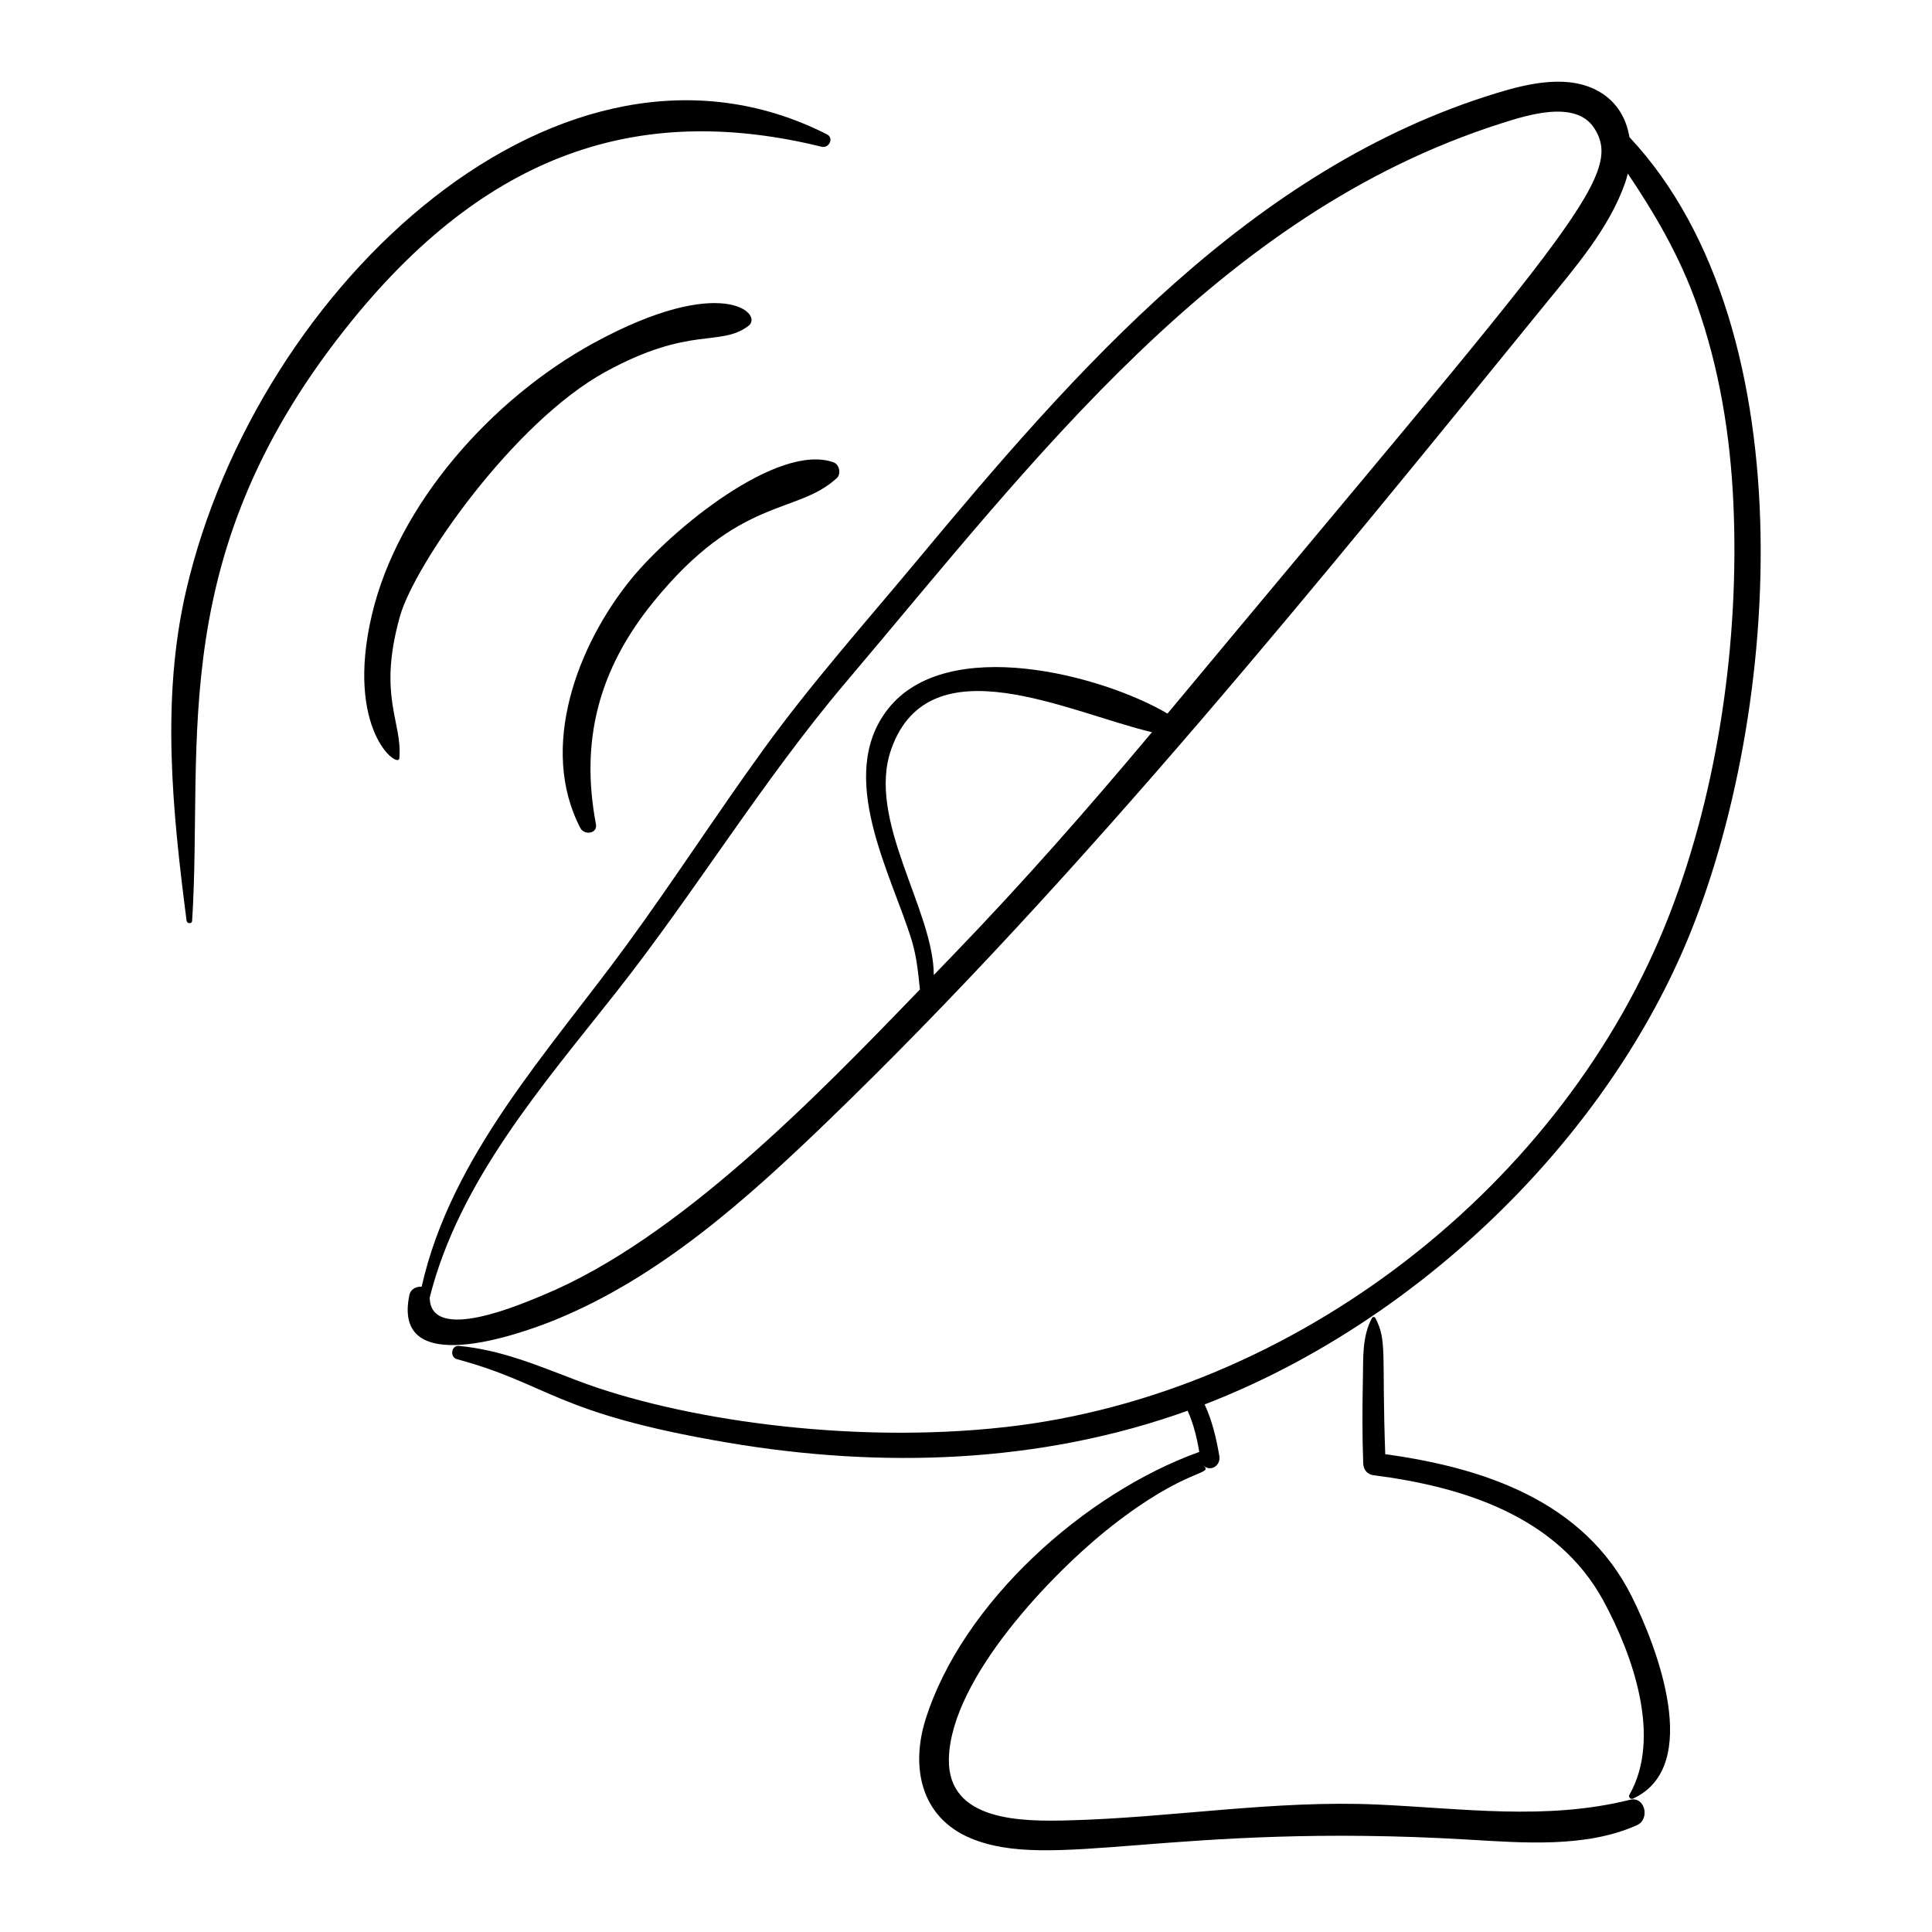
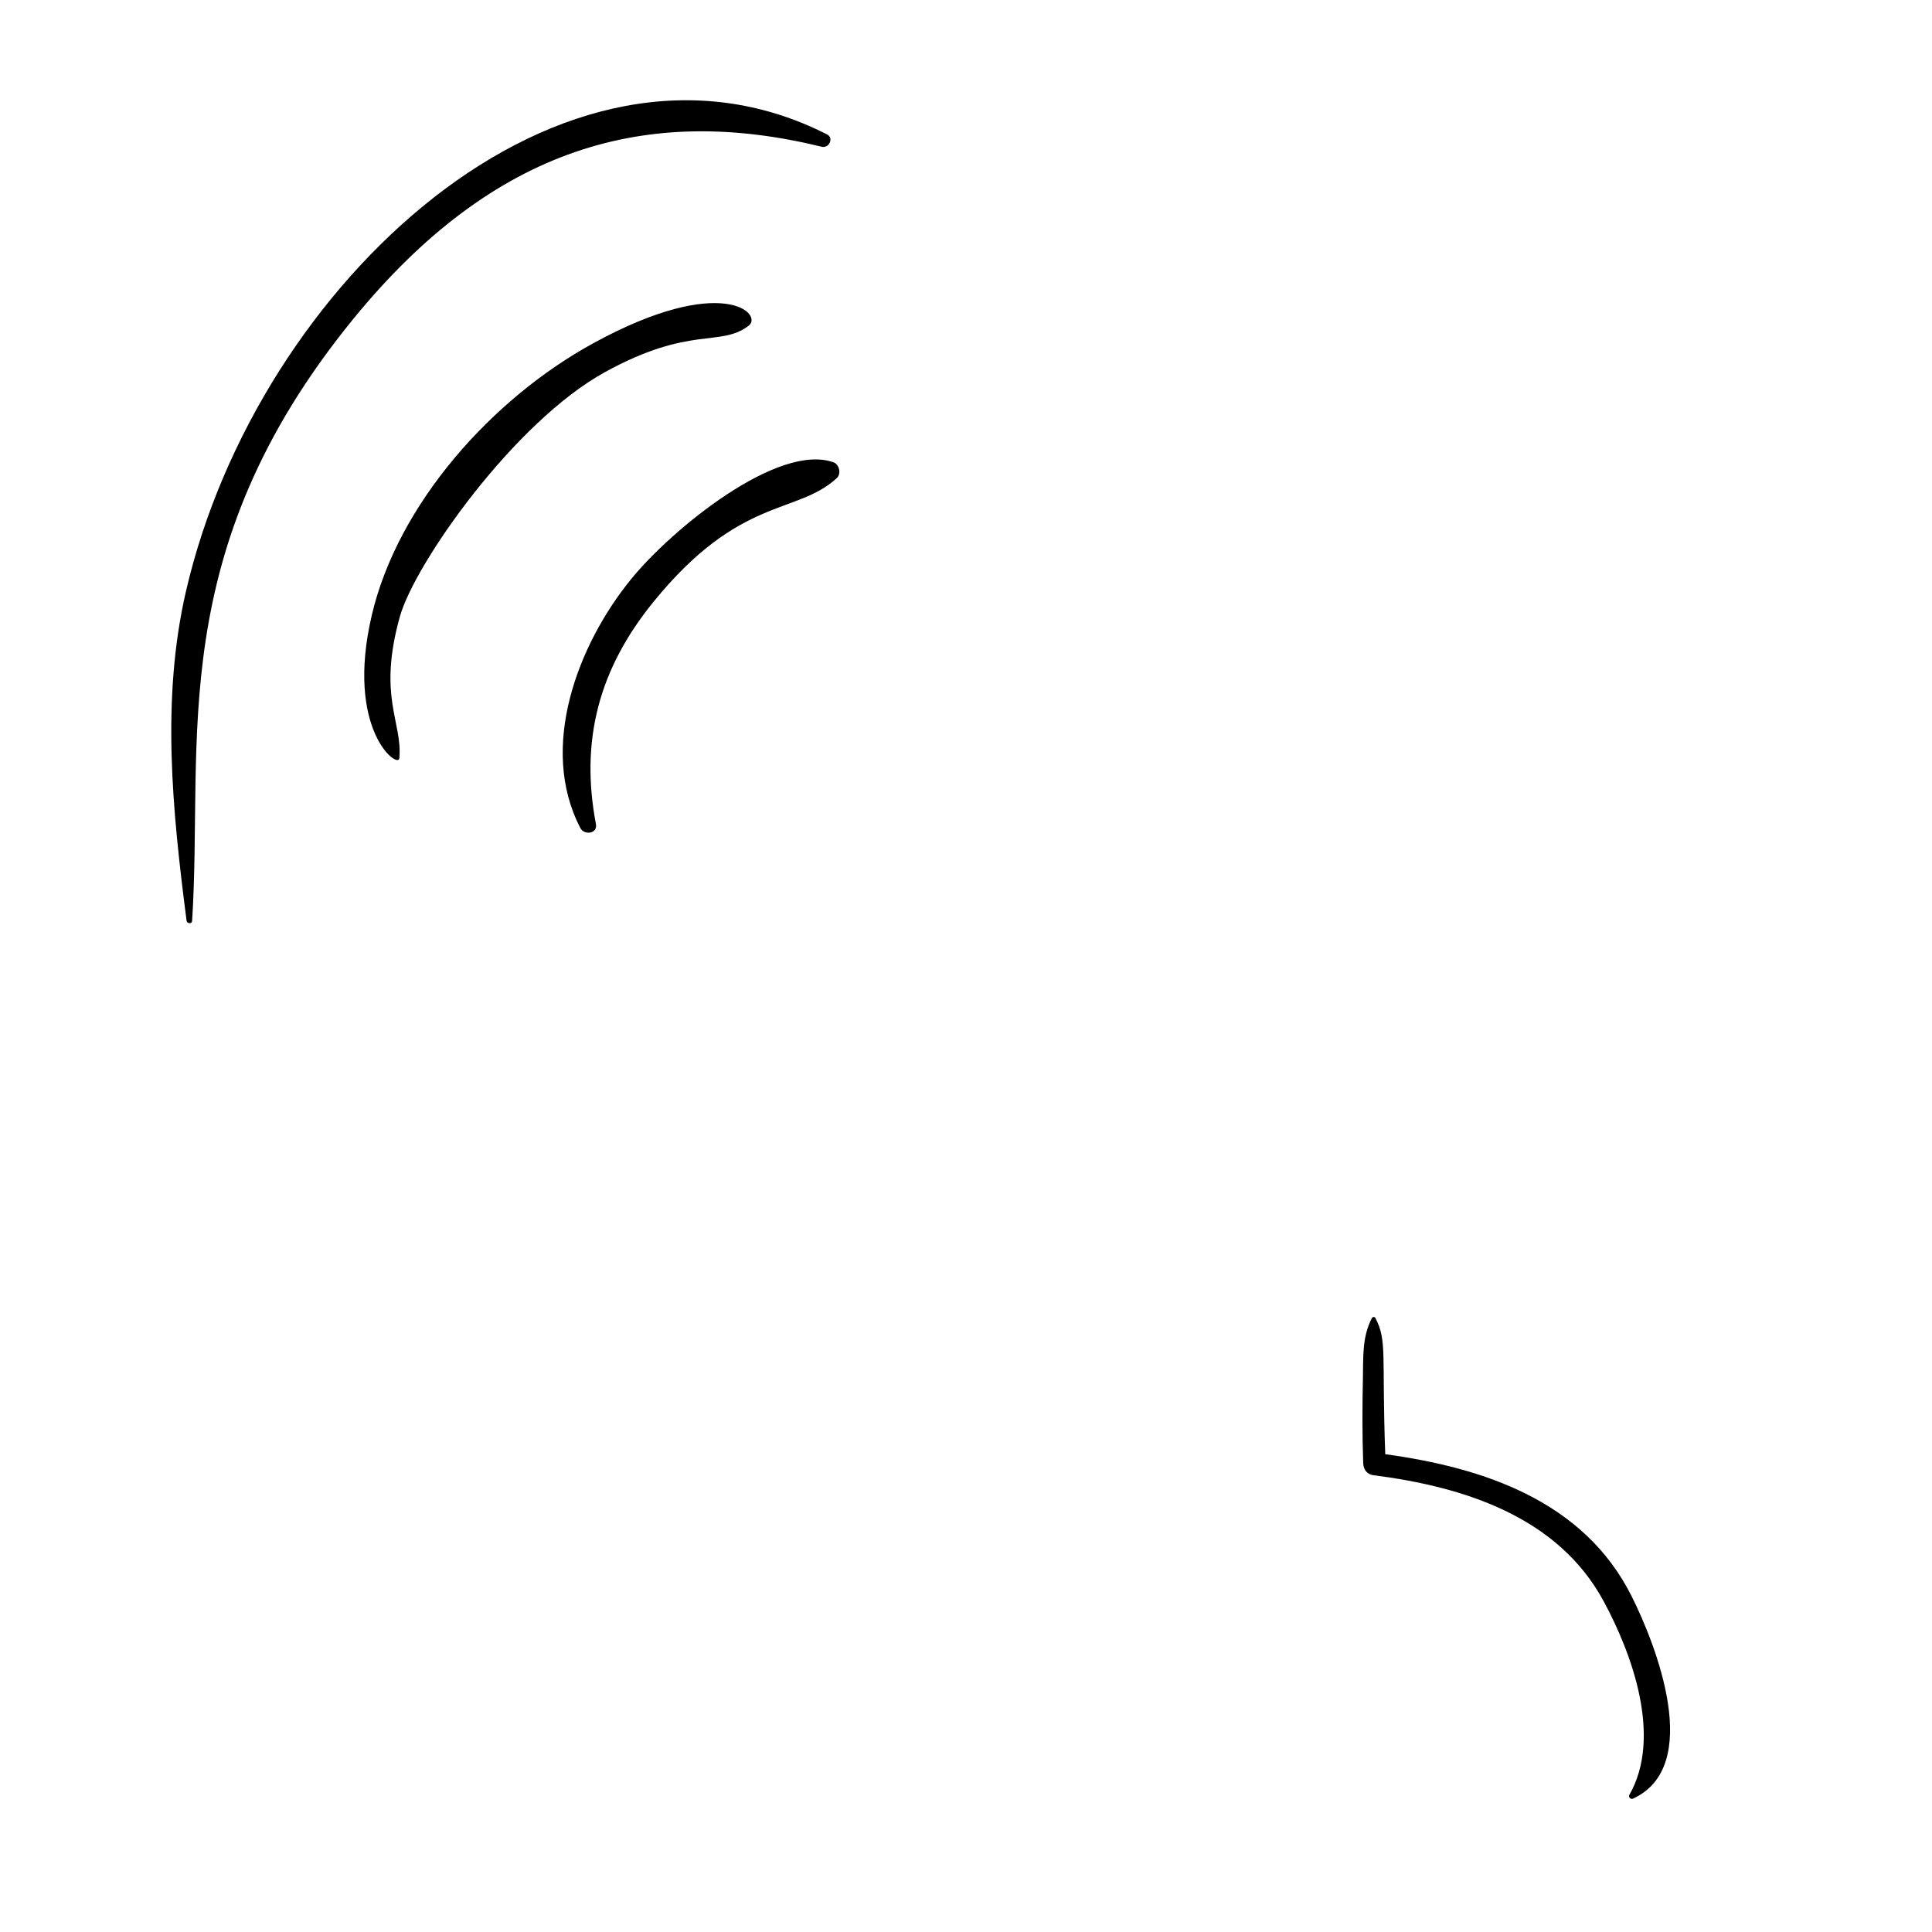
<svg xmlns="http://www.w3.org/2000/svg" fill="#000000" width="800px" height="800px" version="1.1" viewBox="144 144 512 512">
  <g>
-     <path d="m575.82 180.35c-0.781-4.746-3.156-9.094-7.617-11.832-8.168-5.016-19.035-2.461-27.57 0.145-65.012 19.84-111.62 73.43-153.57 123.84-13.785 16.566-28.059 32.59-40.715 50.066-12.402 17.129-23.891 34.902-36.371 51.977-20.531 28.082-46.43 55.719-54.242 90.461-1.348-0.141-2.894 0.582-3.227 2.121-4.816 22.508 29 10.582 38.664 6.637 27.754-11.336 50.812-32.031 72.129-52.594 67.688-65.281 131.63-144.61 190.16-216.5 7.934-9.746 16.977-20.141 21.199-32.18 0.285-0.812 0.52-1.648 0.723-2.492 7.293 10.832 13.785 21.992 18.258 34.594 6.035 17.008 8.93 34.945 9.73 52.938 1.594 35.812-3.914 75.219-16.902 108.73-27.914 72.02-99.441 127.36-176.04 135.93-42.164 4.719-87.055-2.34-113.11-12.195-10.633-4.019-20.273-8.234-31.703-9.316-2.051-0.195-2.457 2.992-0.52 3.516 24.754 6.695 25.684 14.289 71.609 22.094 40.883 6.949 83.012 5.598 122.03-8.434 1.547 3.422 2.465 7.191 3.082 10.926-30.398 10.891-62.852 40-72.539 70.902-3.961 12.637-1.262 25.859 11.828 31.414 21.355 9.066 53.352-4.227 131.98 0.414 14.426 0.852 31.219 2.25 44.75-3.832 3.481-1.566 2.148-7.715-1.871-6.715-22.289 5.539-44.297 2.273-66.914 1.258-27.289-1.23-54.469 3.473-81.711 4.191-12.121 0.32-32.297 0.473-31.875-16.383 0.535-21.328 27.578-49.402 43.184-61.633 19.914-15.605 27.125-13.484 24.27-15.988 2.019 1.766 4.641-0.113 4.219-2.555-0.801-4.652-1.887-9.371-3.902-13.664 54.516-21.023 103.29-66.992 126.49-119.67 25.988-59 34.211-164.76-13.898-216.17zm-178.84 216.32c-1.836 1.902-3.676 3.812-5.519 5.727-0.008-17.297-17.961-41.16-11.234-59.969 10.156-28.387 47.09-9.551 69.059-4.391-16.828 20.082-34.098 39.77-52.305 58.633zm56.422-63.566c-17.332-10.184-58.387-21.105-74.047-1.254-13.961 17.699 0.805 43.609 6.207 61.203 1.383 4.5 1.766 8.762 2.223 13.164-27.309 28.336-64.098 66.215-99.824 80.984-5.465 2.258-29.941 13.02-30.086 0.652 7.797-30.945 30.023-56.305 49.375-80.855 21.086-26.746 38.77-56.043 60.801-82.062 50.473-59.605 98.875-124.33 173.67-148.2 6.805-2.172 19.746-6.375 24.691 1.121 8.453 12.797-6.449 27.168-113.01 155.25z" />
    <path d="m365.77 270.69c1.203-1.109 0.672-3.613-0.859-4.164-14.711-5.269-42.852 17.652-53.703 31-14.086 17.32-24.539 44.555-13.402 65.914 1.035 1.988 4.609 1.527 4.121-1.047-4.223-22.273 0.828-41.129 15.203-58.836 22.945-28.262 37.961-23.016 48.641-32.867z" />
    <path d="m304.4 242.57c22.594-12.398 30.355-6.5 37.957-12.211 4.113-3.09-6.922-14.09-41.047 4.559-27.008 14.754-51.875 42.695-58.77 72.062-7.156 30.477 7.039 40.922 7.293 37.957 0.844-9.738-5.812-16.273 0.141-37.547 3.918-13.977 30.219-51.535 54.426-64.82z" />
    <path d="m194.91 388.06c3.07-47.902-7.606-97.773 42.605-159.4 37.473-45.996 78.121-57.059 124.27-45.766 1.898 0.465 3.281-2.309 1.395-3.269-69.883-35.535-150.98 39.488-169.86 120.9-6.676 28.789-3.609 58.527 0.125 87.48 0.102 0.785 1.406 0.918 1.461 0.055z" />
    <path d="m576.73 620.67c18.73-8.57 6.199-40.66-0.367-53.723-12.648-25.164-39.117-33.992-65.258-37.57-0.961-26.625 0.57-29.965-2.617-36.102-0.18-0.352-0.734-0.324-0.91 0.012-2.629 5.004-2.281 10.367-2.394 15.945-0.152 7.531-0.199 15.023 0.082 22.551 0.062 1.676 1.016 2.949 2.754 3.172 23.75 3.027 48.773 10.883 60.934 33.332 7.637 14.094 15.59 36.109 6.836 51.391-0.309 0.547 0.375 1.25 0.941 0.992z" />
  </g>
</svg>